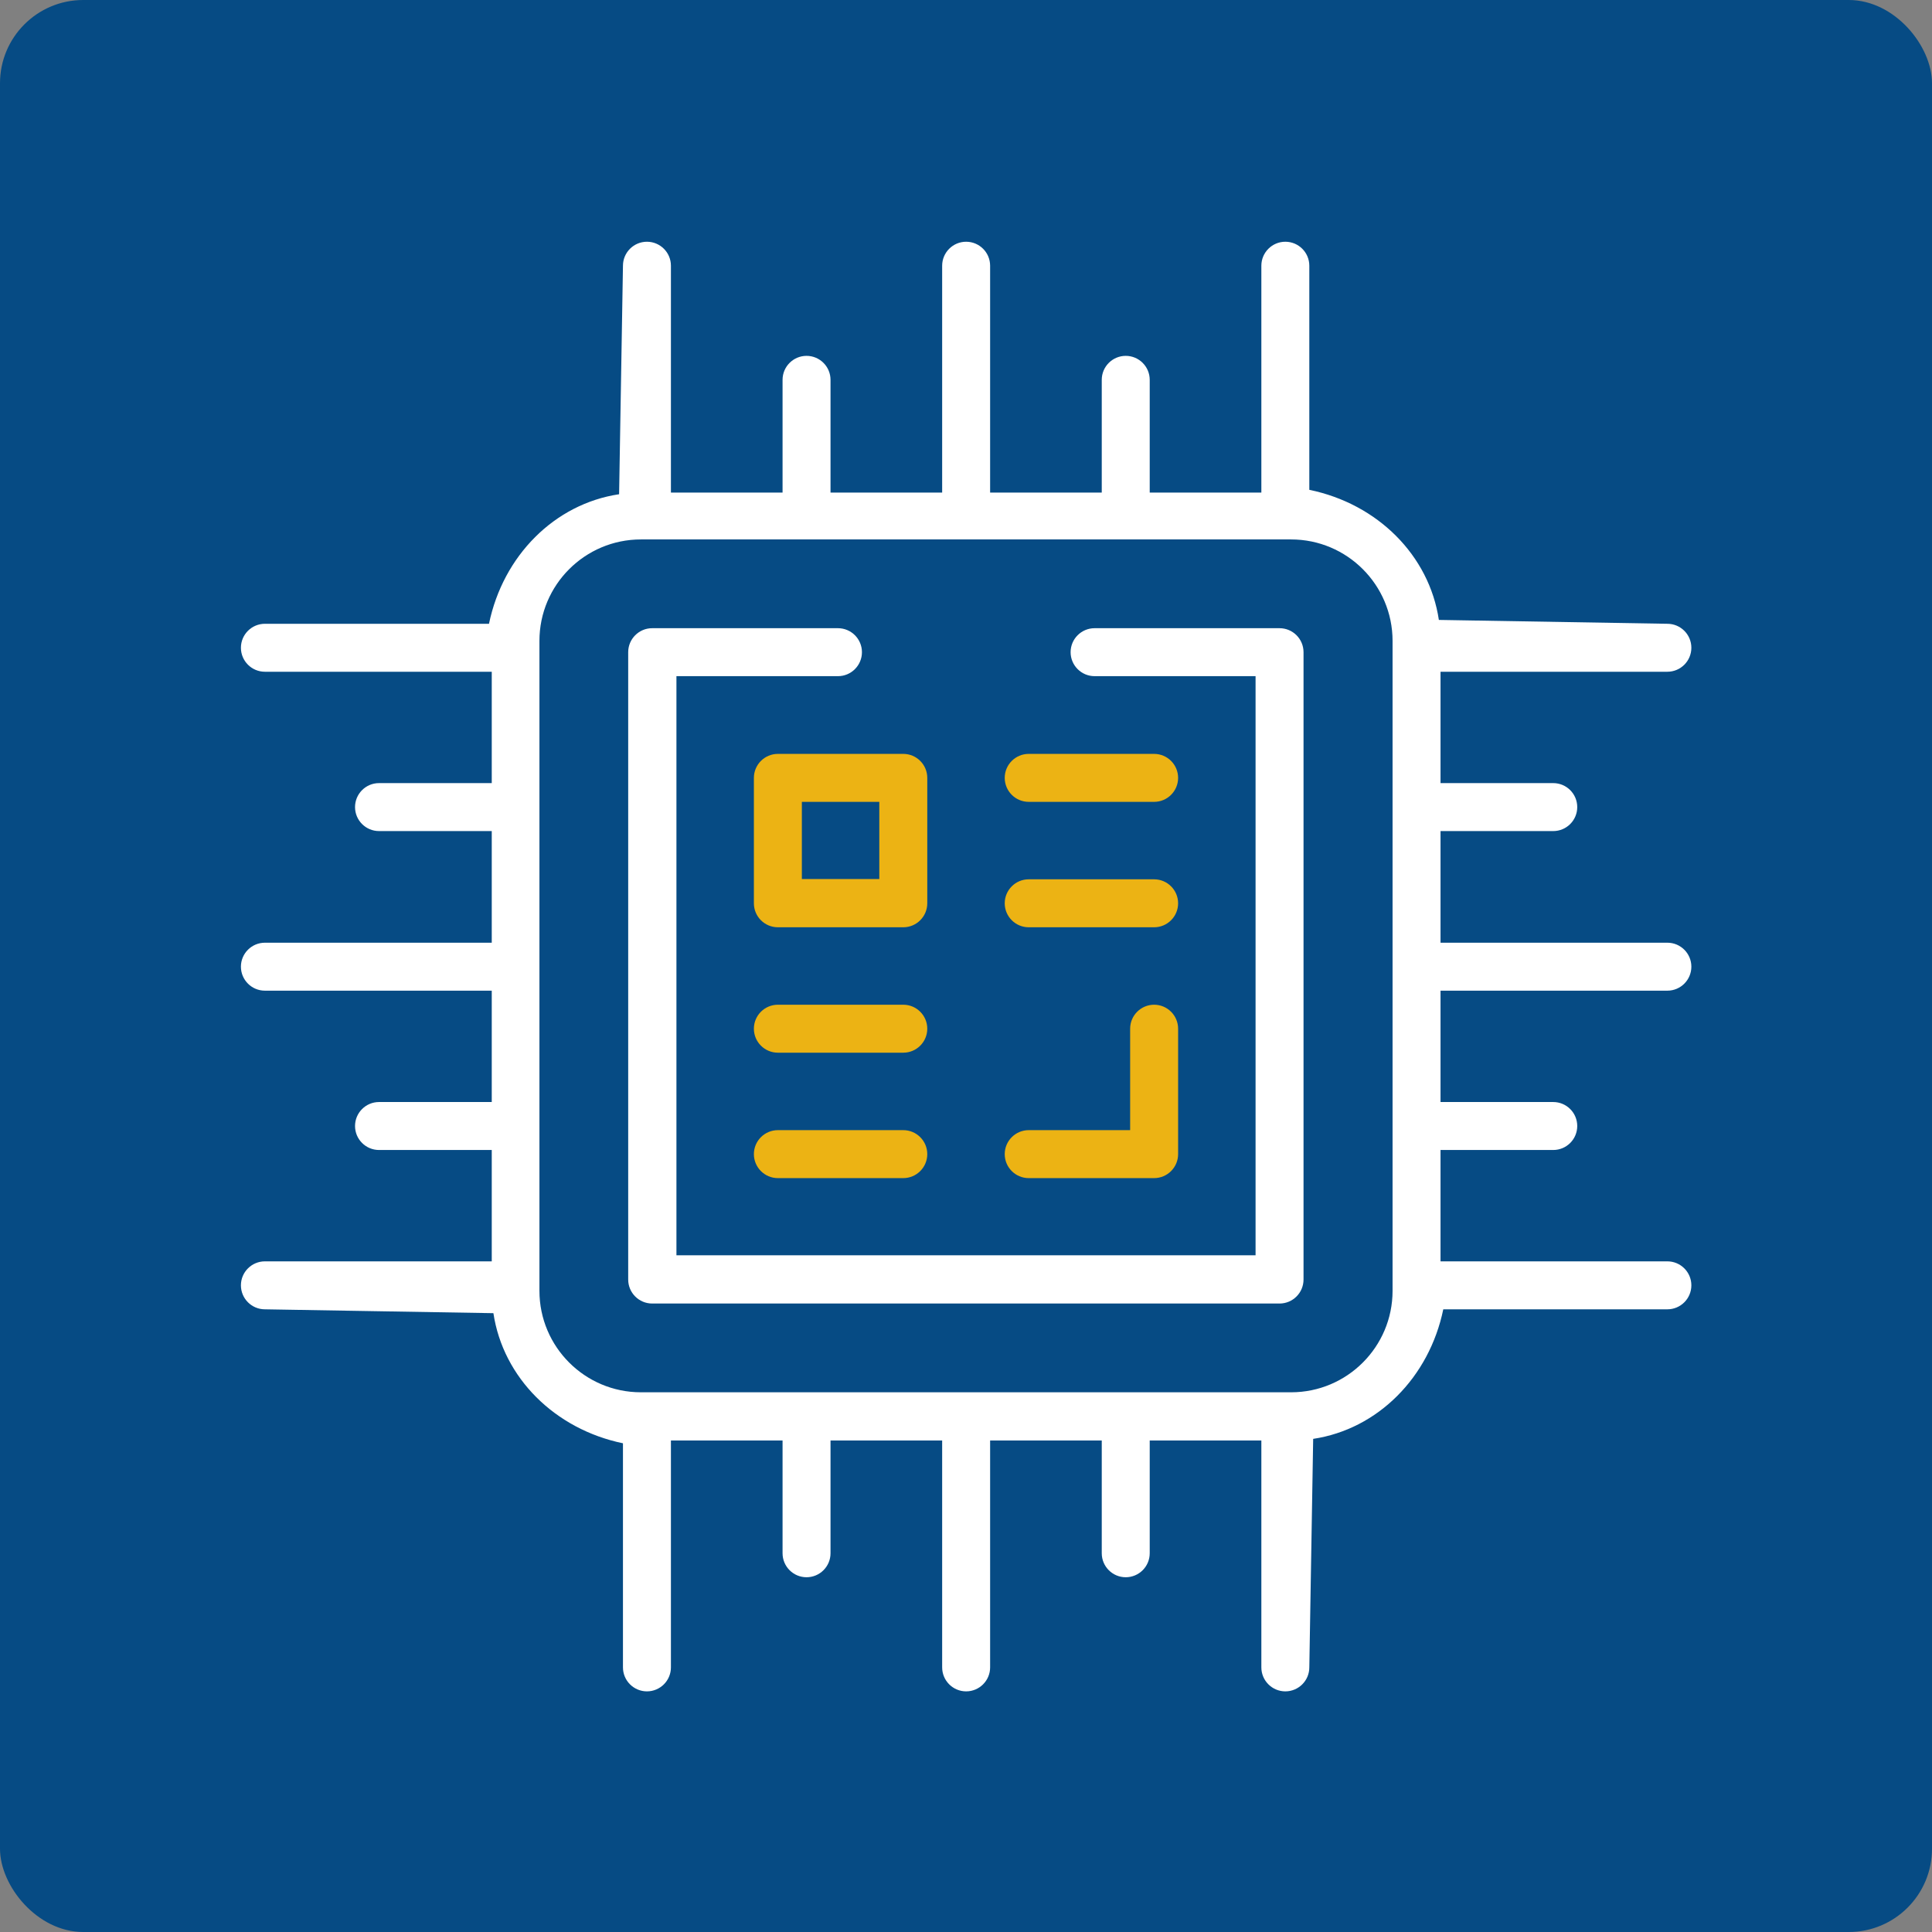
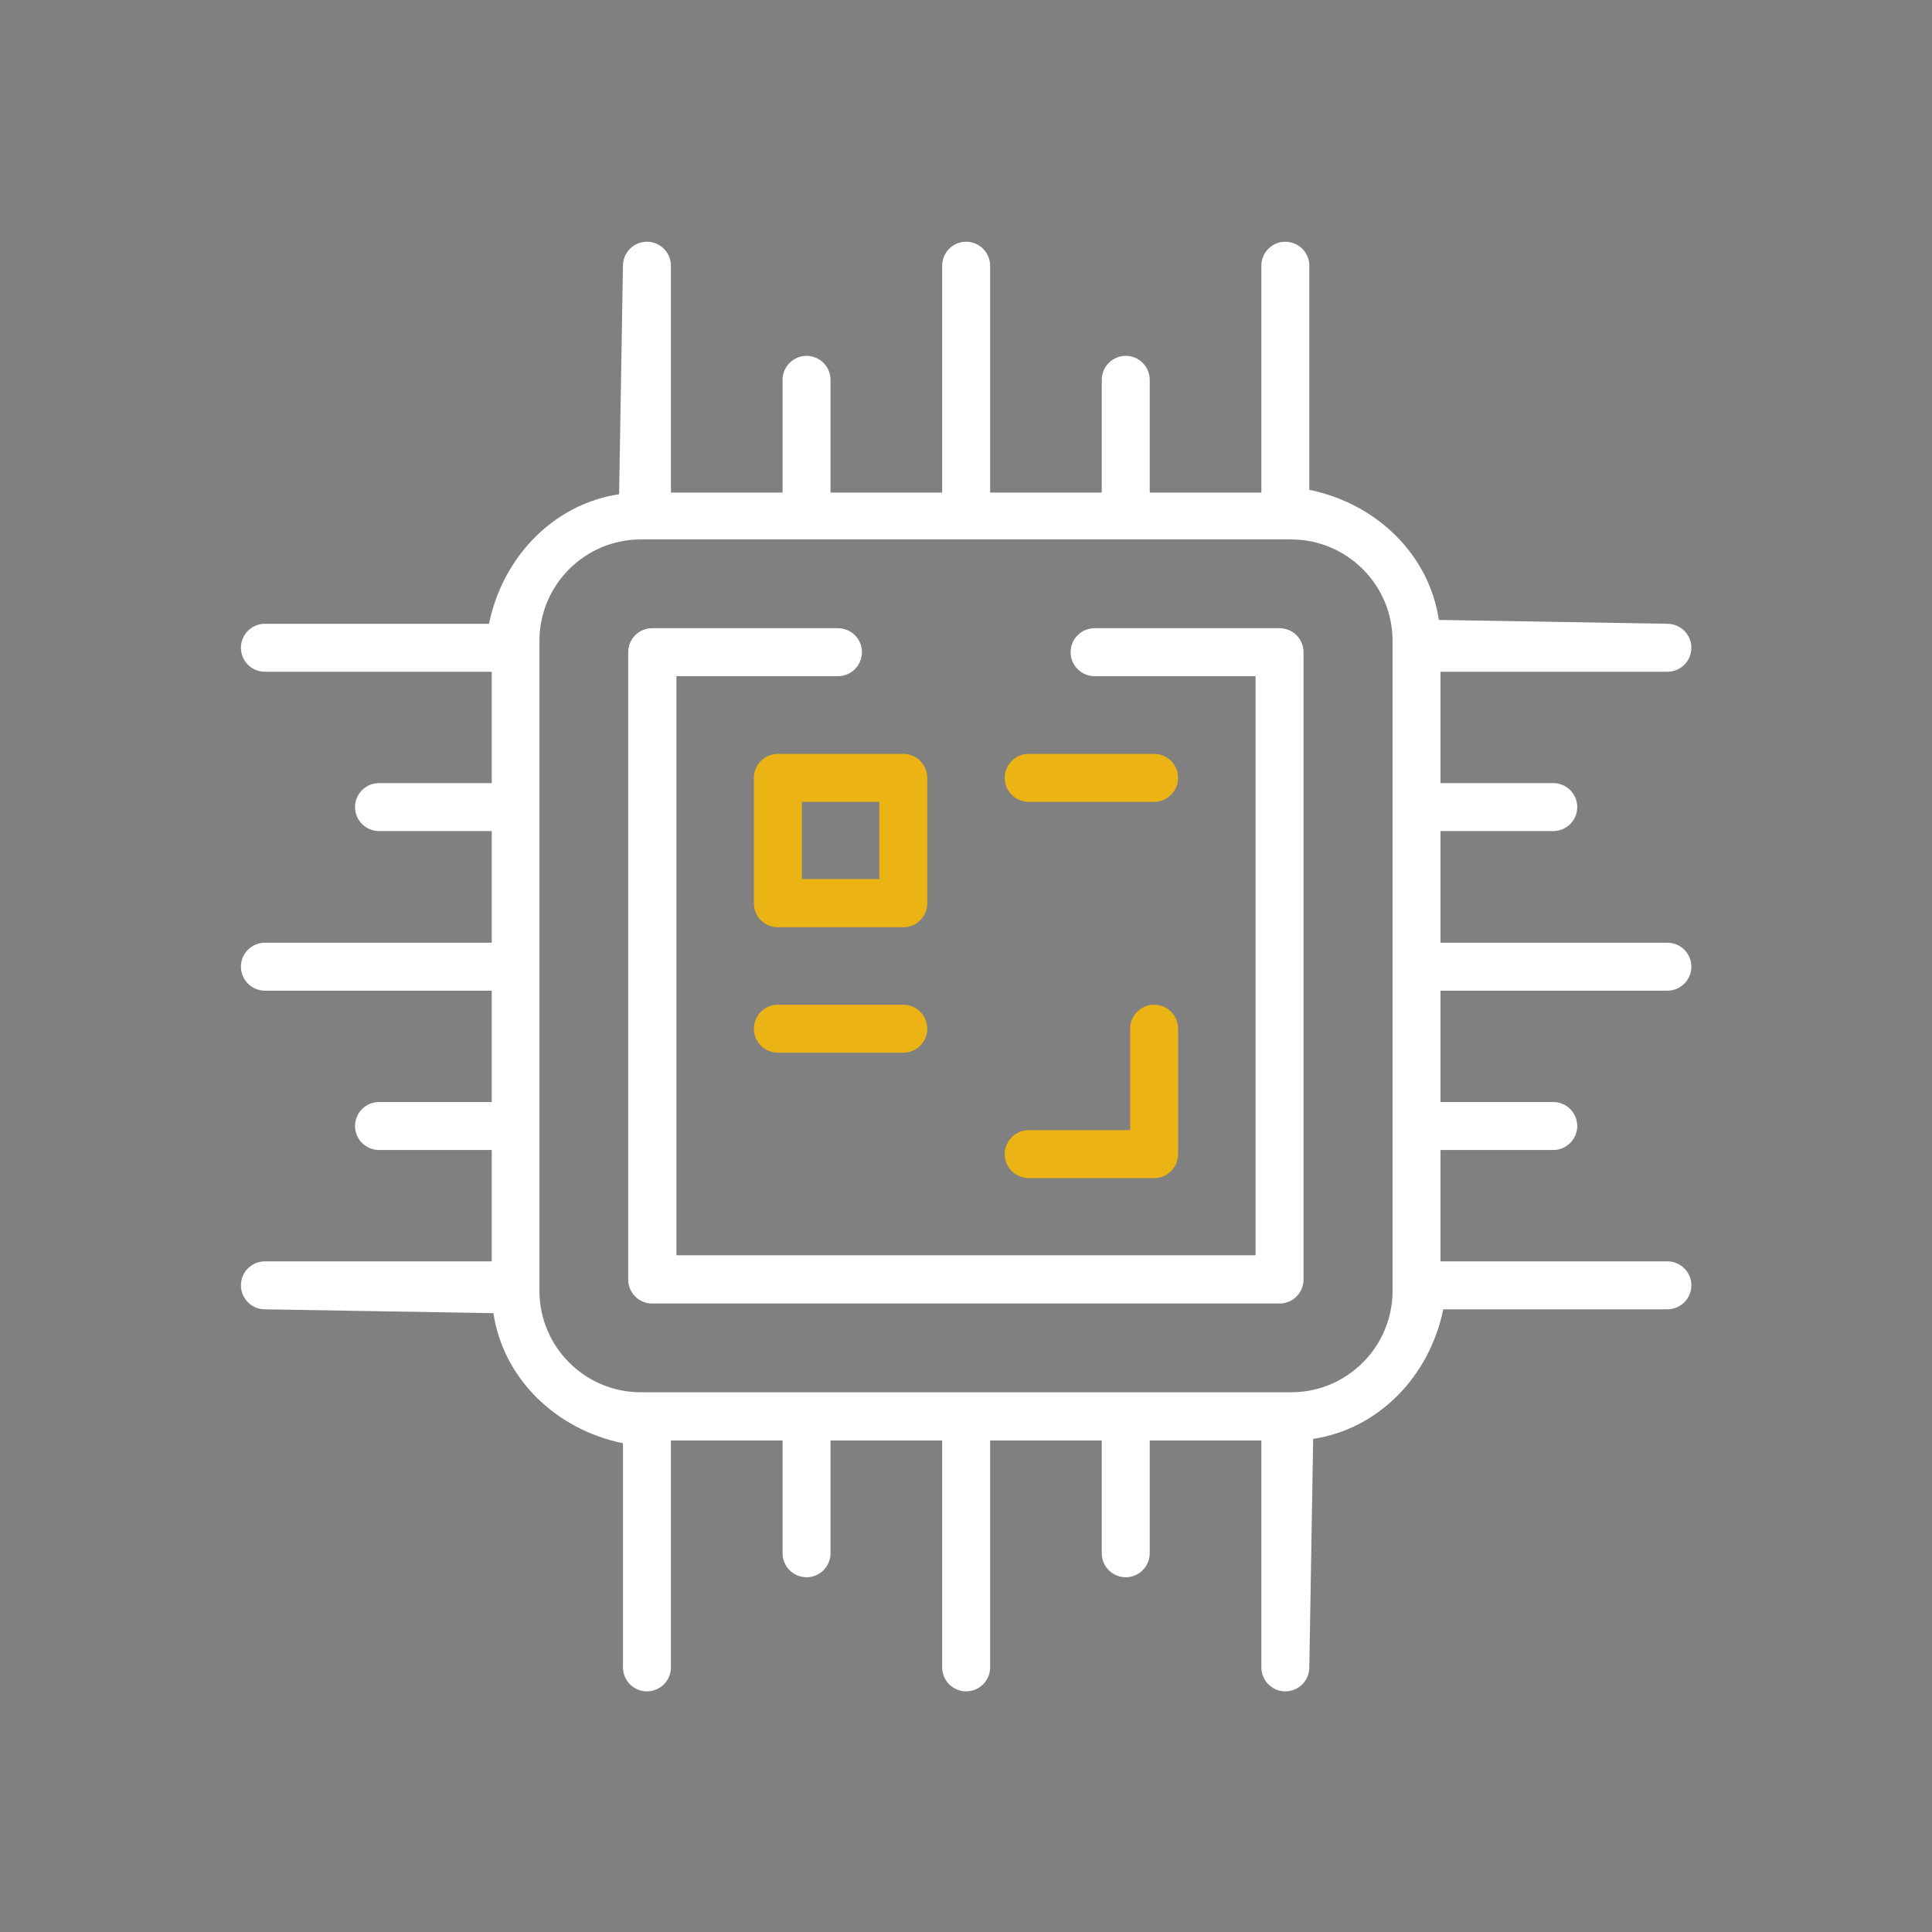
<svg xmlns="http://www.w3.org/2000/svg" id="Warstwa_1" viewBox="0 0 70.09 70.09">
  <rect x="0" y="0" width="70.09" height="70.09" fill="#808080" stroke="none" />
  <defs>
    <style>.cls-1{fill:#ecb314;}.cls-1,.cls-2,.cls-3{stroke-width:0px;}.cls-2{fill:#064b84;}.cls-3{fill:#fff;}</style>
  </defs>
-   <rect class="cls-2" width="70.09" height="70.09" rx="3.02" ry="3.02" />
  <path class="cls-3" d="M23.66,47.29c-.48,0-.87-.39-.87-.87v-22.76c0-.48.39-.87.87-.87h6.74c.48,0,.87.39.87.87s-.39.87-.87.87h-5.86v21.01h21.01v-21.01h-5.84c-.48,0-.87-.39-.87-.87s.39-.87.87-.87h6.71c.48,0,.87.39.87.87v22.76c0,.48-.39.87-.87.87h-22.76Z" />
  <path class="cls-1" d="M28.22,33.64c-.48,0-.87-.39-.87-.87v-4.55c0-.48.39-.87.87-.87h4.55c.48,0,.87.39.87.87v4.55c0,.48-.39.87-.87.87h-4.55ZM29.09,31.89h2.81v-2.8h-2.81v2.8Z" />
  <path class="cls-1" d="M37.32,29.09c-.48,0-.87-.39-.87-.87s.39-.87.87-.87h4.55c.48,0,.87.39.87.87s-.39.87-.87.87h-4.55Z" />
-   <path class="cls-1" d="M37.32,33.64c-.48,0-.87-.39-.87-.87s.39-.87.87-.87h4.55c.48,0,.87.39.87.87s-.39.87-.87.87h-4.55Z" />
  <path class="cls-1" d="M37.32,42.74c-.48,0-.87-.39-.87-.87s.39-.87.87-.87h3.68v-3.68c0-.48.39-.87.87-.87s.87.39.87.87v4.55c0,.48-.39.87-.87.87h-4.55Z" />
-   <path class="cls-1" d="M28.22,42.74c-.48,0-.87-.39-.87-.87s.39-.87.87-.87h4.55c.48,0,.87.39.87.87s-.39.87-.87.87h-4.55Z" />
  <path class="cls-1" d="M28.22,38.19c-.48,0-.87-.39-.87-.87s.39-.87.87-.87h4.55c.48,0,.87.39.87.87s-.39.87-.87.87h-4.55Z" />
  <path class="cls-3" d="M46.63,61.36c-.48,0-.87-.39-.87-.87v-8.23h-4.05v4.09c0,.48-.39.87-.87.87s-.87-.39-.87-.87v-4.09h-4.05v8.23c0,.48-.39.87-.87.87s-.87-.39-.87-.87v-8.23h-4.05v4.09c0,.48-.39.87-.87.87s-.87-.39-.87-.87v-4.09h-4.05v8.23c0,.48-.39.87-.87.87s-.87-.39-.87-.87v-8.13c-2.47-.51-4.35-2.38-4.7-4.72l-8.29-.14c-.48,0-.87-.39-.87-.87s.39-.87.87-.87h8.23v-4.04h-4.09c-.48,0-.87-.39-.87-.87s.39-.87.87-.87h4.09v-4.04h-8.23c-.48,0-.87-.39-.87-.87s.39-.87.87-.87h8.23v-4.05h-4.09c-.48,0-.87-.39-.87-.87s.39-.87.87-.87h4.09v-4.04h-8.23c-.48,0-.87-.39-.87-.87s.39-.87.87-.87h8.13c.51-2.47,2.38-4.35,4.72-4.7l.14-8.29c0-.48.39-.87.87-.87s.87.39.87.87v8.23h4.05v-4.09c0-.48.39-.87.87-.87s.87.39.87.87v4.09h4.05v-8.23c0-.48.39-.87.87-.87s.87.39.87.87v8.23h4.05v-4.09c0-.48.39-.87.87-.87s.87.39.87.87v4.09h4.05v-8.23c0-.48.39-.87.87-.87s.87.39.87.87v8.13c2.48.51,4.35,2.38,4.7,4.72l8.29.14c.48,0,.87.39.87.87s-.39.87-.87.87h-8.23v4.04h4.09c.48,0,.87.39.87.87s-.39.87-.87.87h-4.09v4.05h8.23c.48,0,.87.39.87.87s-.39.87-.87.87h-8.23v4.04h4.09c.48,0,.87.39.87.87s-.39.87-.87.87h-4.09v4.04h8.23c.48,0,.87.39.87.87s-.39.87-.87.87h-8.13c-.51,2.47-2.38,4.35-4.72,4.7l-.14,8.29c0,.48-.39.87-.87.87ZM23.25,19.57c-2.03,0-3.68,1.65-3.68,3.68v23.58c0,2.03,1.65,3.68,3.68,3.68h23.59c2.03,0,3.68-1.65,3.68-3.68v-23.58c0-2.03-1.65-3.68-3.68-3.68h-23.59Z" />
</svg>